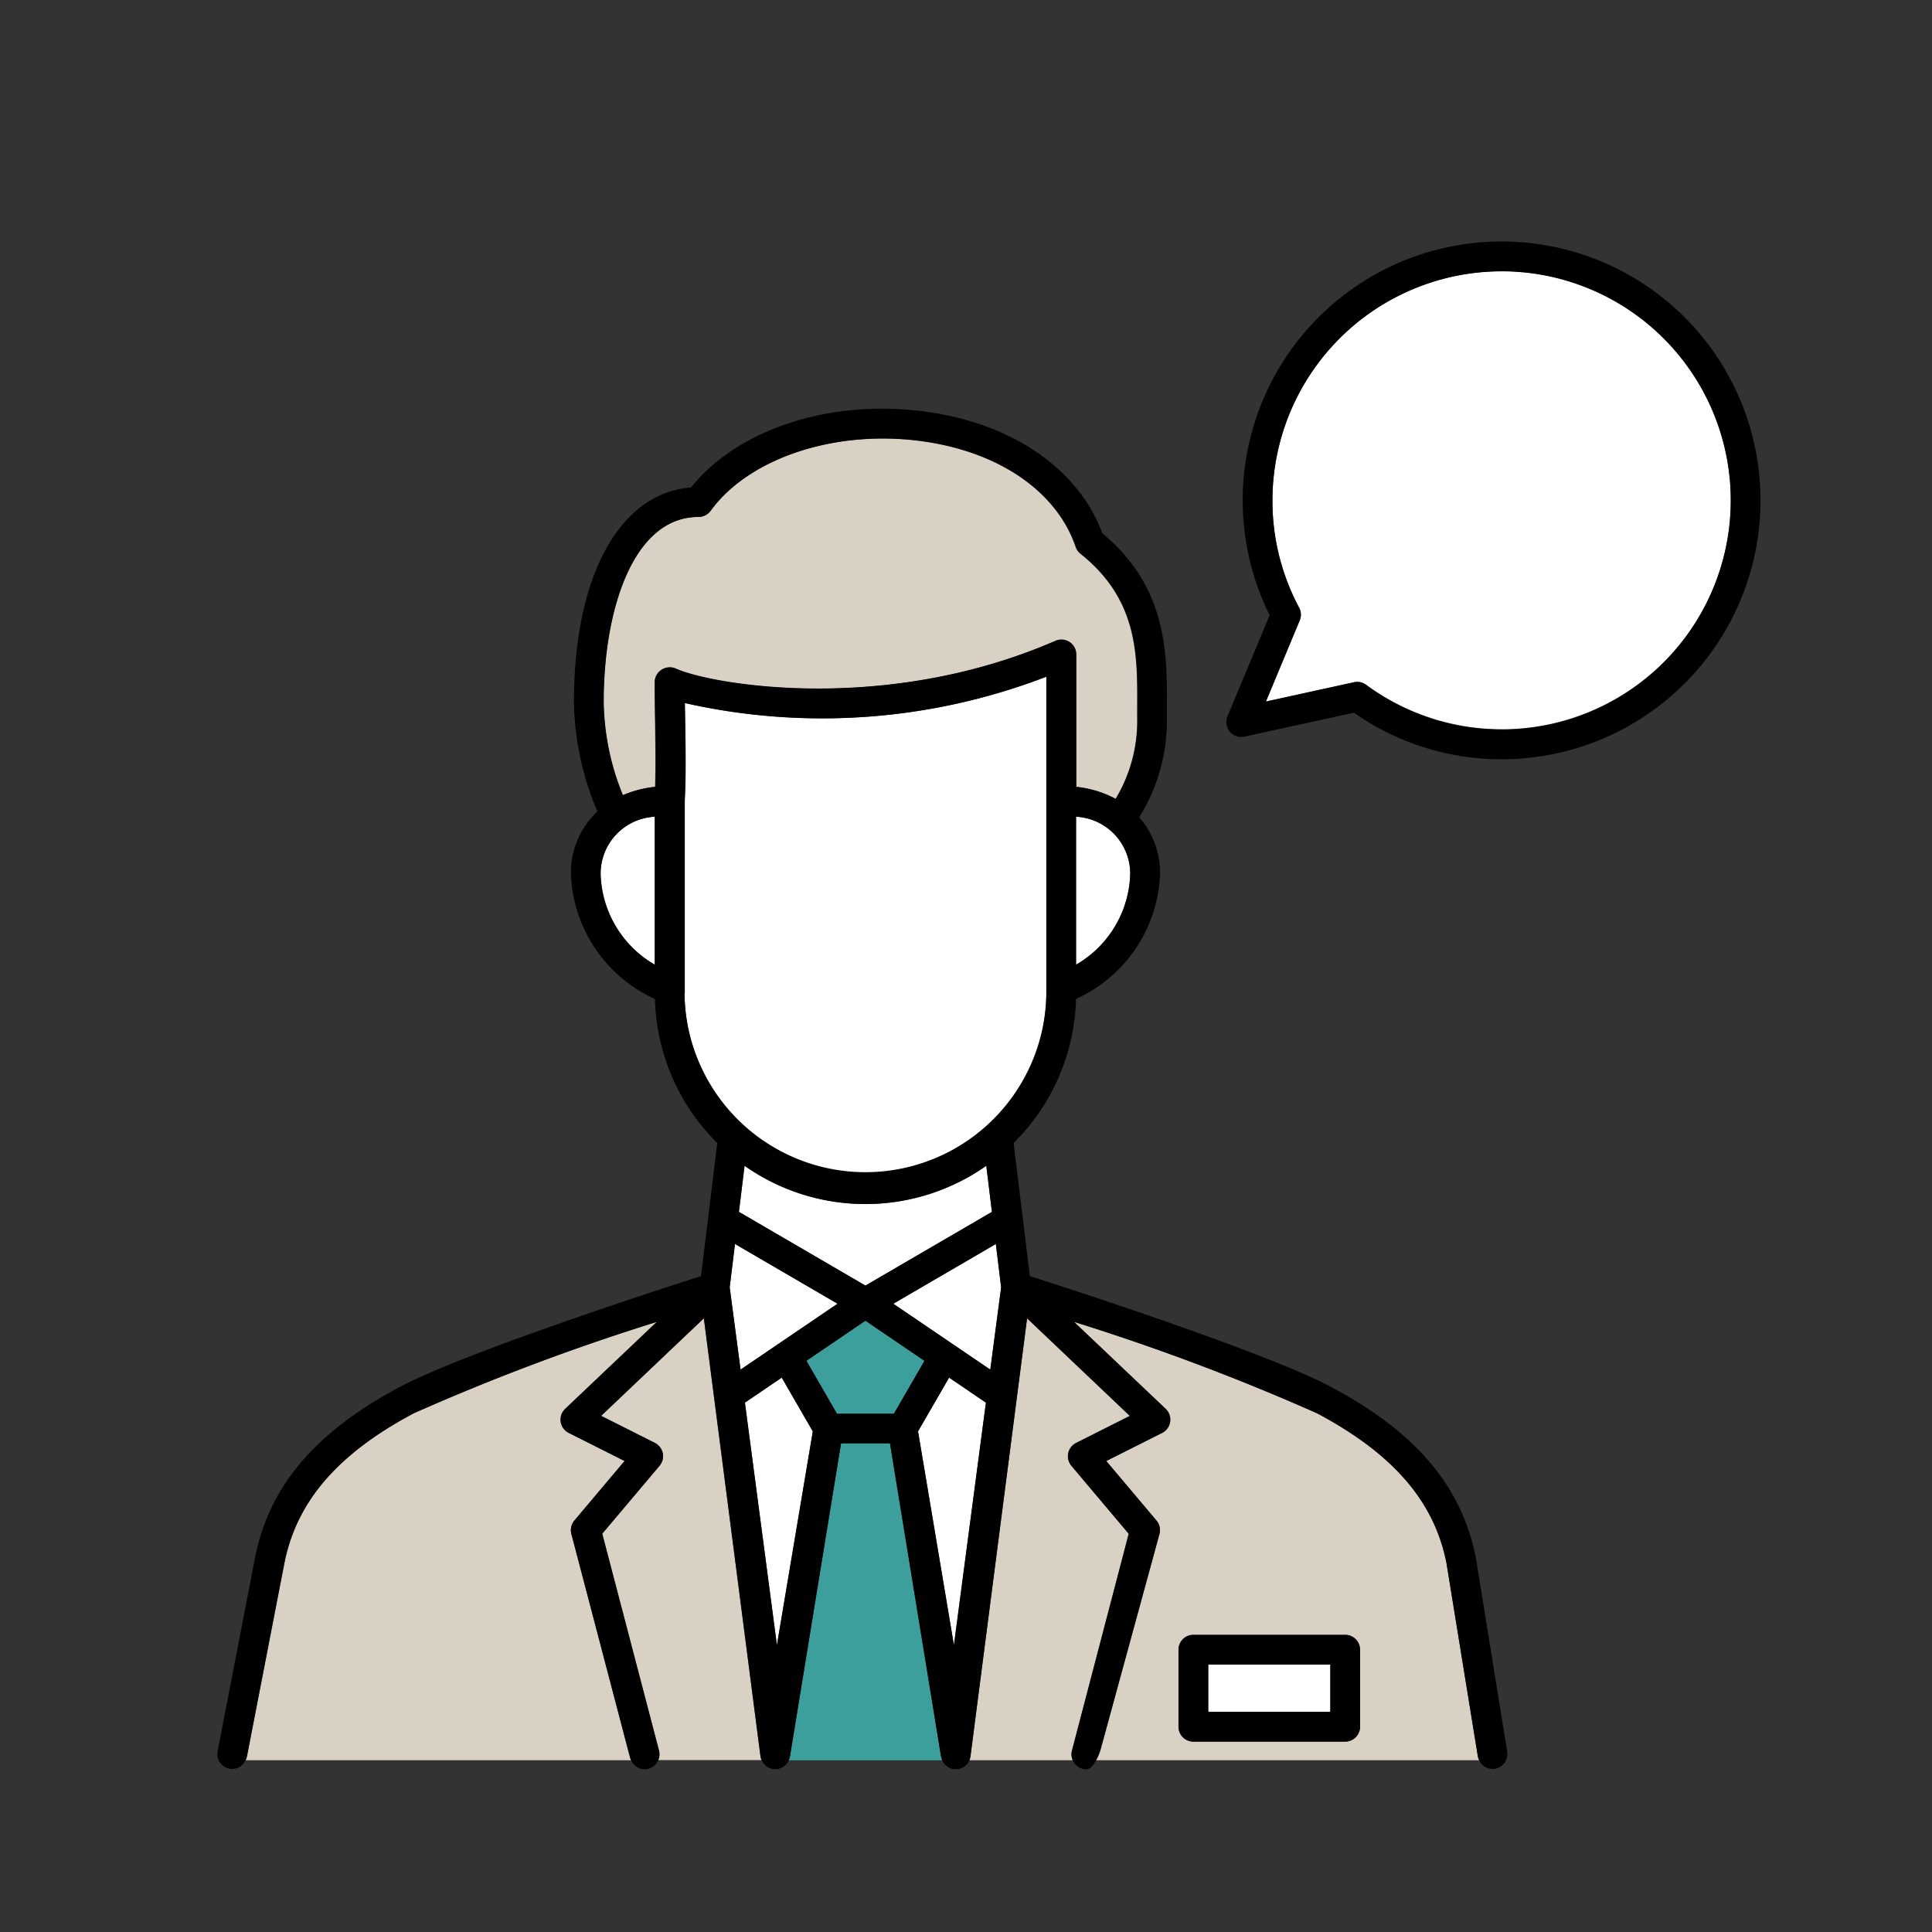
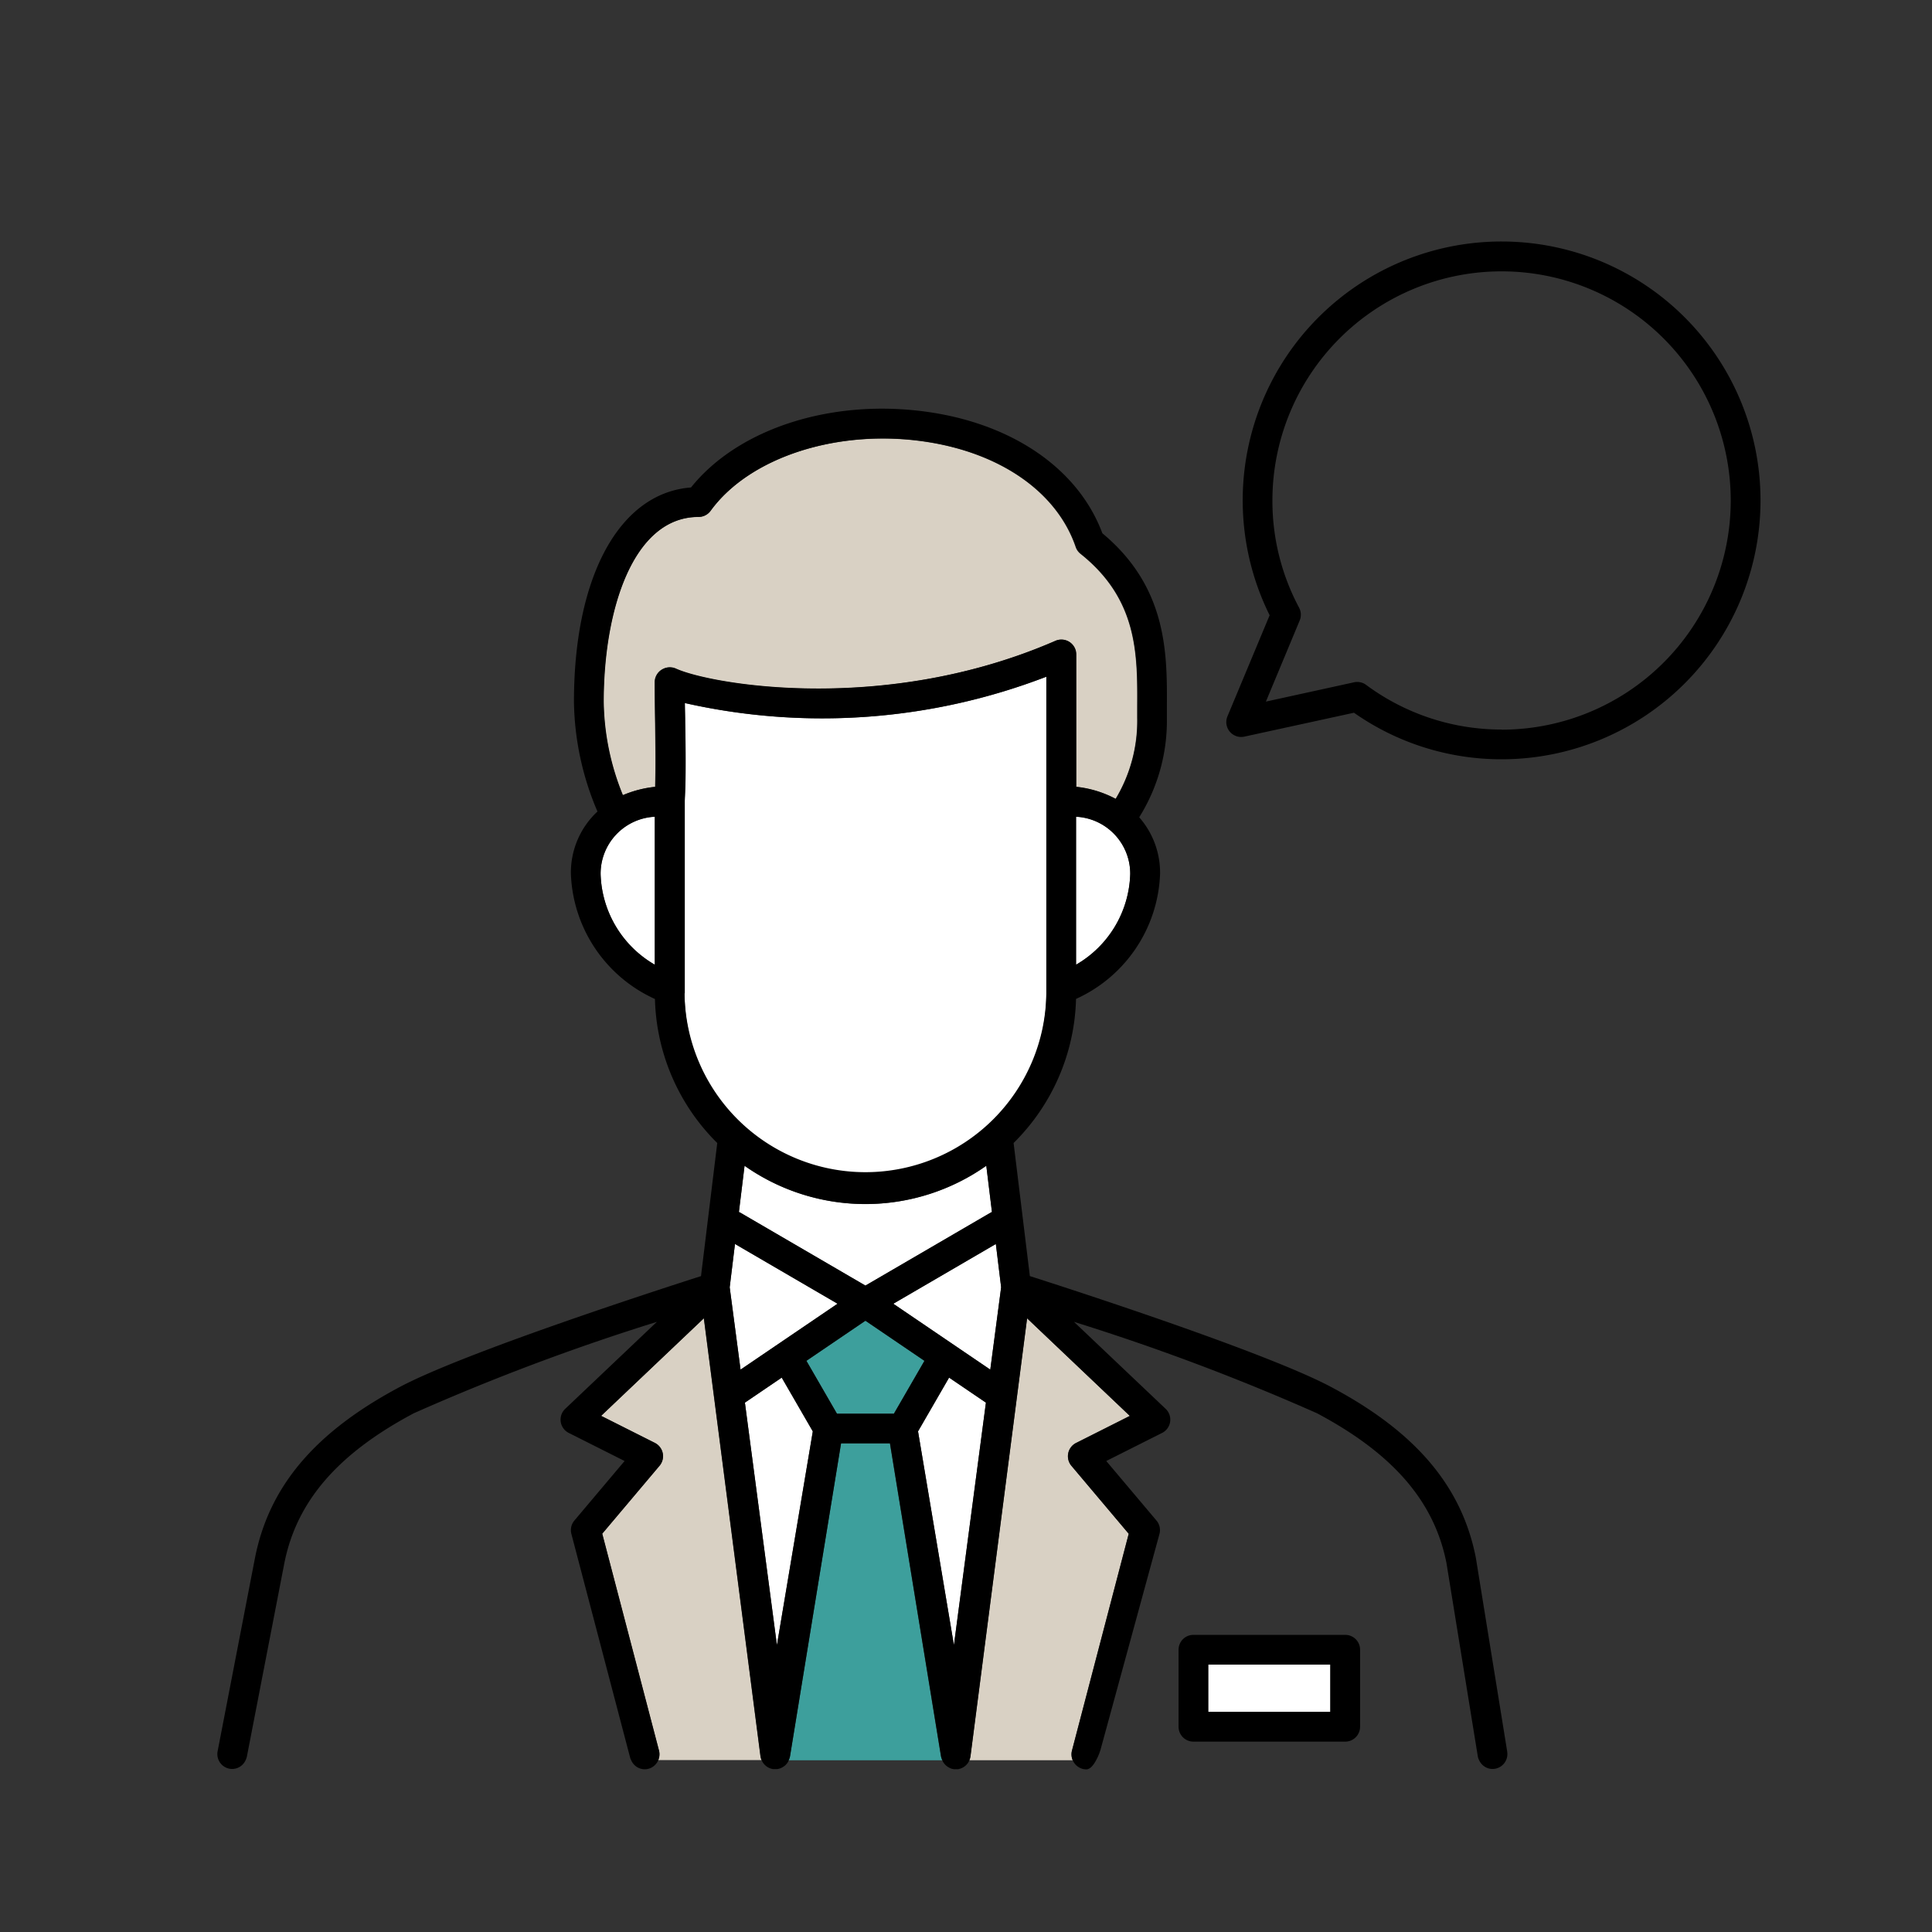
<svg xmlns="http://www.w3.org/2000/svg" width="80" height="80" viewBox="0 0 80 80">
  <rect x="0" y="0" width="80" height="80" fill="#333333" stroke="none" />
  <defs>
    <clipPath id="clip-path">
      <rect id="長方形_93185" data-name="長方形 93185" width="80" height="80" transform="translate(0 -0.75)" fill="none" />
    </clipPath>
  </defs>
  <g id="グループ_40364" data-name="グループ 40364" transform="translate(0 0.75)">
    <g id="グループ_40367" data-name="グループ 40367" clip-path="url(#clip-path)">
      <g id="グループ_53089" data-name="グループ 53089" transform="translate(9 9.25)">
-         <path id="パス_1249600" data-name="パス 1249600" d="M110.241,129.563c-.5-2.551-2.208-4.526-5.359-6.2a93.073,93.073,0,0,0-10.064-3.785l3.793,3.6a.616.616,0,0,1-.147,1l-2.31,1.162,2.078,2.466a.615.615,0,0,1,.123.559l-2.435,8.913a2.245,2.245,0,0,1-.189.453H111.6a.613.613,0,0,1-.054-.147Zm-3.58,6.78a.615.615,0,0,1-.615.615H99.759a.615.615,0,0,1-.616-.615v-3.19a.616.616,0,0,1,.616-.616h6.286a.616.616,0,0,1,.615.616Z" transform="translate(-59.346 -74.843)" fill="#d9d1c4" />
        <path id="パス_1249601" data-name="パス 1249601" d="M95.046,63.664v6.129a4.483,4.483,0,0,0,2.243-3.751,2.36,2.36,0,0,0-2.243-2.378" transform="translate(-59.489 -39.847)" fill="#fff" />
        <rect id="長方形_111632" data-name="長方形 111632" width="5.055" height="1.958" transform="translate(41.029 58.927)" fill="#fff" />
        <path id="パス_1249602" data-name="パス 1249602" d="M59.2,68.773a7.5,7.5,0,0,0,7.491-7.491V48.17a25.831,25.831,0,0,1-14.975,1.091c0,.278.008.554.013.829.019,1.124.036,2.186-.019,3.227v7.966A7.5,7.5,0,0,0,59.2,68.773" transform="translate(-32.364 -30.149)" fill="#fff" />
        <path id="パス_1249603" data-name="パス 1249603" d="M61.463,30.182a.615.615,0,0,1,.861.565v5.48a4.469,4.469,0,0,1,1.635.5,6.268,6.268,0,0,0,.895-3.361l0-.446c.012-2.189.024-4.452-2.347-6.342a.612.612,0,0,1-.2-.282c-.769-2.257-3.085-3.886-6.2-4.357-3.631-.551-7.3.627-8.922,2.859a.614.614,0,0,1-.5.254c-2.714,0-3.929,3.848-3.929,7.661a10.584,10.584,0,0,0,.794,3.861,4.618,4.618,0,0,1,1.341-.346c.025-.838.013-1.706,0-2.618-.009-.565-.019-1.137-.019-1.712a.616.616,0,0,1,.871-.56c1.407.642,8.614,1.937,15.711-1.152" transform="translate(-26.768 -13.644)" fill="#d9d1c4" />
-         <path id="パス_1249604" data-name="パス 1249604" d="M16.614,128.364a.614.614,0,0,1,.123-.559l2.079-2.465-2.31-1.163a.615.615,0,0,1-.147-1l3.794-3.6a93.152,93.152,0,0,0-10.064,3.785c-3.151,1.675-4.854,3.649-5.361,6.214l-1.551,8.008a.6.6,0,0,1-.055.147H19.086a.592.592,0,0,1-.037-.08Z" transform="translate(-1.953 -74.843)" fill="#d9d1c4" />
        <path id="パス_1249605" data-name="パス 1249605" d="M49.09,137.416a.538.538,0,0,1-.015-.065c0-.009-.005-.018-.007-.028l-2.345-18.141-4.255,4.041,2.225,1.12a.616.616,0,0,1,.194.947L42.514,128.1l2.349,8.976a.607.607,0,0,1-.03.4h4.282l-.006-.013c-.007-.018-.013-.036-.019-.054" transform="translate(-26.581 -74.595)" fill="#d9d1c4" />
        <path id="パス_1249606" data-name="パス 1249606" d="M69.541,146.015l-2.117-12.98H65.4l-2.117,12.98c0,.006,0,.01-.006.016a.618.618,0,0,1-.045.124h6.361a.6.6,0,0,1-.045-.125c0-.005,0-.009-.005-.015" transform="translate(-39.575 -83.266)" fill="#3d9f9c" />
        <path id="パス_1249607" data-name="パス 1249607" d="M87.479,137.079l2.35-8.976-2.373-2.814a.616.616,0,0,1,.194-.947l2.224-1.12-4.255-4.041-2.345,18.141c0,.009,0,.017-.006.026a.6.6,0,0,1-.016.069c-.005.018-.011.035-.018.052l-.007.014H87.51a.609.609,0,0,1-.031-.4" transform="translate(-52.092 -74.595)" fill="#d9d1c4" />
        <path id="パス_1249608" data-name="パス 1249608" d="M42.422,66.042a4.482,4.482,0,0,0,2.243,3.751V63.664a2.36,2.36,0,0,0-2.243,2.378" transform="translate(-26.552 -39.847)" fill="#fff" />
        <path id="パス_1249609" data-name="パス 1249609" d="M77.553,127.976l1.487,8.851,1.325-10.041-1.525-1.036Z" transform="translate(-48.54 -78.706)" fill="#fff" />
-         <path id="パス_1249610" data-name="パス 1249610" d="M125.816,3.291a9.5,9.5,0,0,0-9.489,9.489,9.372,9.372,0,0,0,1.106,4.441.616.616,0,0,1,.024.526l-1.4,3.36,3.652-.8a.624.624,0,0,1,.131-.014.614.614,0,0,1,.365.12,9.485,9.485,0,1,0,5.613-17.127" transform="translate(-72.638 -2.06)" fill="#fff" />
        <path id="パス_1249611" data-name="パス 1249611" d="M74.817,113.433l4.016,2.729.45-3.409-.219-1.795Z" transform="translate(-46.828 -69.448)" fill="#fff" />
        <path id="パス_1249612" data-name="パス 1249612" d="M57.961,102.3l-.234,1.916c.016.008.033.013.049.022l5.19,3.024,5.19-3.024c.016-.009.033-.015.049-.022l-.234-1.916a8.694,8.694,0,0,1-10.011,0" transform="translate(-36.131 -64.027)" fill="#fff" />
        <path id="パス_1249613" data-name="パス 1249613" d="M56.928,110.958l-.219,1.795.45,3.408,4.016-2.728Z" transform="translate(-35.494 -69.448)" fill="#fff" />
        <path id="パス_1249614" data-name="パス 1249614" d="M58.394,126.785l1.325,10.042,1.486-8.851-1.287-2.227Z" transform="translate(-36.549 -78.705)" fill="#fff" />
        <path id="パス_1249615" data-name="パス 1249615" d="M67.643,119.456l-2.444,1.66,1.265,2.189h2.358l1.265-2.189Z" transform="translate(-40.808 -74.767)" fill="#3d9f9c" />
        <path id="パス_1249616" data-name="パス 1249616" d="M53.41,74.106l-1.3-8.033c-.584-2.955-2.488-5.2-5.991-7.062-2.672-1.421-10.619-4-12.475-4.592l-.673-5.511a8.692,8.692,0,0,0,2.585-5.966,5.925,5.925,0,0,0,3.48-5.169,3.475,3.475,0,0,0-.864-2.352A7.532,7.532,0,0,0,39.318,31.3l0-.44c.012-2.212.026-4.957-2.672-7.2-.973-2.612-3.618-4.477-7.116-5.007-4-.606-7.936.64-9.917,3.111-2.956.226-4.847,3.661-4.847,8.881a11.921,11.921,0,0,0,.974,4.537,3.449,3.449,0,0,0-1.1,2.594,5.926,5.926,0,0,0,3.48,5.169A8.693,8.693,0,0,0,20.7,48.909l-.673,5.511c-1.856.594-9.8,3.171-12.475,4.592-3.5,1.862-5.407,4.106-5.993,7.074L.009,74.106a.617.617,0,0,0,.5.713.623.623,0,0,0,.108.009.611.611,0,0,0,.551-.361.609.609,0,0,0,.054-.147l1.551-8.008c.507-2.564,2.21-4.538,5.361-6.213A93.068,93.068,0,0,1,18.2,56.314l-3.794,3.6a.616.616,0,0,0,.147,1l2.31,1.162-2.079,2.465a.618.618,0,0,0-.123.559L17.1,74.388a.586.586,0,0,0,.037.079.611.611,0,0,0,.557.374.626.626,0,0,0,.163-.022.623.623,0,0,0,.432-.756l-2.35-8.976,2.373-2.814a.616.616,0,0,0-.194-.947l-2.225-1.12,4.255-4.041,2.345,18.141c0,.01,0,.018.006.028a.641.641,0,0,0,.015.065c.006.018.012.036.019.054l.006.014c.006.014.012.028.019.041s.019.036.03.052.022.031.034.046.025.031.04.046.028.027.043.04.03.025.047.037a.545.545,0,0,0,.049.031.513.513,0,0,0,.055.028c.017.007.034.014.052.02a.545.545,0,0,0,.065.018c.009,0,.018.006.027.007l.033,0,.045,0,.025,0c.007,0,.013,0,.02,0s.04,0,.06,0a.625.625,0,0,0,.128-.032l.014-.007a.6.6,0,0,0,.162-.094l.015-.011a.6.6,0,0,0,.121-.144c.006-.009.011-.017.016-.026a.546.546,0,0,0,.02-.056.6.6,0,0,0,.045-.124c0-.006,0-.01.006-.016l2.117-12.98h2.026l2.117,12.98c0,.005,0,.009.005.015a.621.621,0,0,0,.045.125.6.6,0,0,0,.02.056l.016.025a.622.622,0,0,0,.122.145l.014.01a.622.622,0,0,0,.163.1l.013.006a.625.625,0,0,0,.128.032c.021,0,.041,0,.061,0s.012,0,.019,0l.022,0a.506.506,0,0,0,.053,0l.027,0,.022-.006a.6.6,0,0,0,.078-.022l.039-.015a.565.565,0,0,0,.069-.035l.038-.024a.589.589,0,0,0,.056-.044c.012-.011.024-.021.035-.033a.654.654,0,0,0,.045-.051c.01-.014.021-.028.03-.042a.6.6,0,0,0,.031-.054c.007-.013.013-.027.019-.04l.006-.014c.007-.017.013-.034.018-.052a.613.613,0,0,0,.016-.069c0-.009.005-.017.006-.026l2.345-18.141,4.255,4.041-2.225,1.12a.616.616,0,0,0-.194.947l2.373,2.814-2.35,8.976a.623.623,0,0,0,.432.756.626.626,0,0,0,.163.022c.151,0,.294-.174.4-.374a2.219,2.219,0,0,0,.189-.453L39.01,65.1a.615.615,0,0,0-.123-.559l-2.079-2.465,2.31-1.162a.616.616,0,0,0,.147-1l-3.794-3.6A93.107,93.107,0,0,1,45.536,60.1c3.15,1.675,4.854,3.649,5.359,6.2l1.3,8.02a.593.593,0,0,0,.054.147.61.61,0,0,0,.551.361.623.623,0,0,0,.108-.009.617.617,0,0,0,.5-.713M35.557,41.525V35.4A2.36,2.36,0,0,1,37.8,37.774a4.482,4.482,0,0,1-2.243,3.751m-17.444,0a4.482,4.482,0,0,1-2.243-3.751A2.36,2.36,0,0,1,18.113,35.4ZM18.4,29.31a.616.616,0,0,0-.283.518c0,.575.009,1.147.019,1.712.015.912.027,1.78,0,2.618a4.611,4.611,0,0,0-1.341.346A10.573,10.573,0,0,1,16,30.643c0-3.813,1.215-7.661,3.929-7.661a.615.615,0,0,0,.5-.254c1.623-2.233,5.291-3.41,8.922-2.859,3.11.471,5.426,2.1,6.2,4.356a.614.614,0,0,0,.2.283c2.371,1.89,2.358,4.153,2.347,6.342l0,.447a6.268,6.268,0,0,1-.895,3.361,4.464,4.464,0,0,0-1.635-.5v-5.48a.615.615,0,0,0-.861-.565c-7.1,3.089-14.305,1.793-15.711,1.151a.617.617,0,0,0-.588.042m.948,13.4V34.746c.055-1.04.037-2.1.019-3.227,0-.275-.009-.551-.013-.829A25.834,25.834,0,0,0,34.326,29.6V42.712a7.491,7.491,0,0,1-14.981,0m12.73,9.053c-.016.008-.033.013-.049.022l-5.19,3.024-5.19-3.024c-.016-.009-.033-.015-.049-.022l.234-1.916a8.693,8.693,0,0,0,10.01,0ZM21.215,54.884l.219-1.795,4.247,2.474-4.016,2.729ZM23.171,69.7,21.845,59.659l1.525-1.036,1.287,2.227Zm2.486-9.583-1.265-2.189,2.444-1.661,2.444,1.661-1.265,2.189ZM30.5,69.7l-1.486-8.851L30.3,58.623l1.525,1.036Zm1.506-11.408L27.99,55.564l4.246-2.474.219,1.795Z" transform="translate(0 -11.579)" />
        <path id="パス_1249617" data-name="パス 1249617" d="M113.282,154.223H107a.615.615,0,0,0-.615.615v3.19a.616.616,0,0,0,.615.616h6.286a.616.616,0,0,0,.615-.616v-3.19a.615.615,0,0,0-.615-.615m-.616,3.19h-5.055v-1.958h5.055Z" transform="translate(-66.583 -96.527)" />
        <path id="パス_1249618" data-name="パス 1249618" d="M123.074,0a10.717,10.717,0,0,0-9.605,15.477l-1.747,4.186a.616.616,0,0,0,.7.839l4.539-.989a10.62,10.62,0,0,0,6.114,1.927,10.72,10.72,0,0,0,0-21.44m0,20.209a9.406,9.406,0,0,1-5.613-1.851.614.614,0,0,0-.365-.12.6.6,0,0,0-.131.014l-3.652.8,1.4-3.36a.616.616,0,0,0-.024-.526,9.372,9.372,0,0,1-1.106-4.441,9.489,9.489,0,1,1,9.489,9.489" transform="translate(-69.896)" />
      </g>
    </g>
  </g>
</svg>